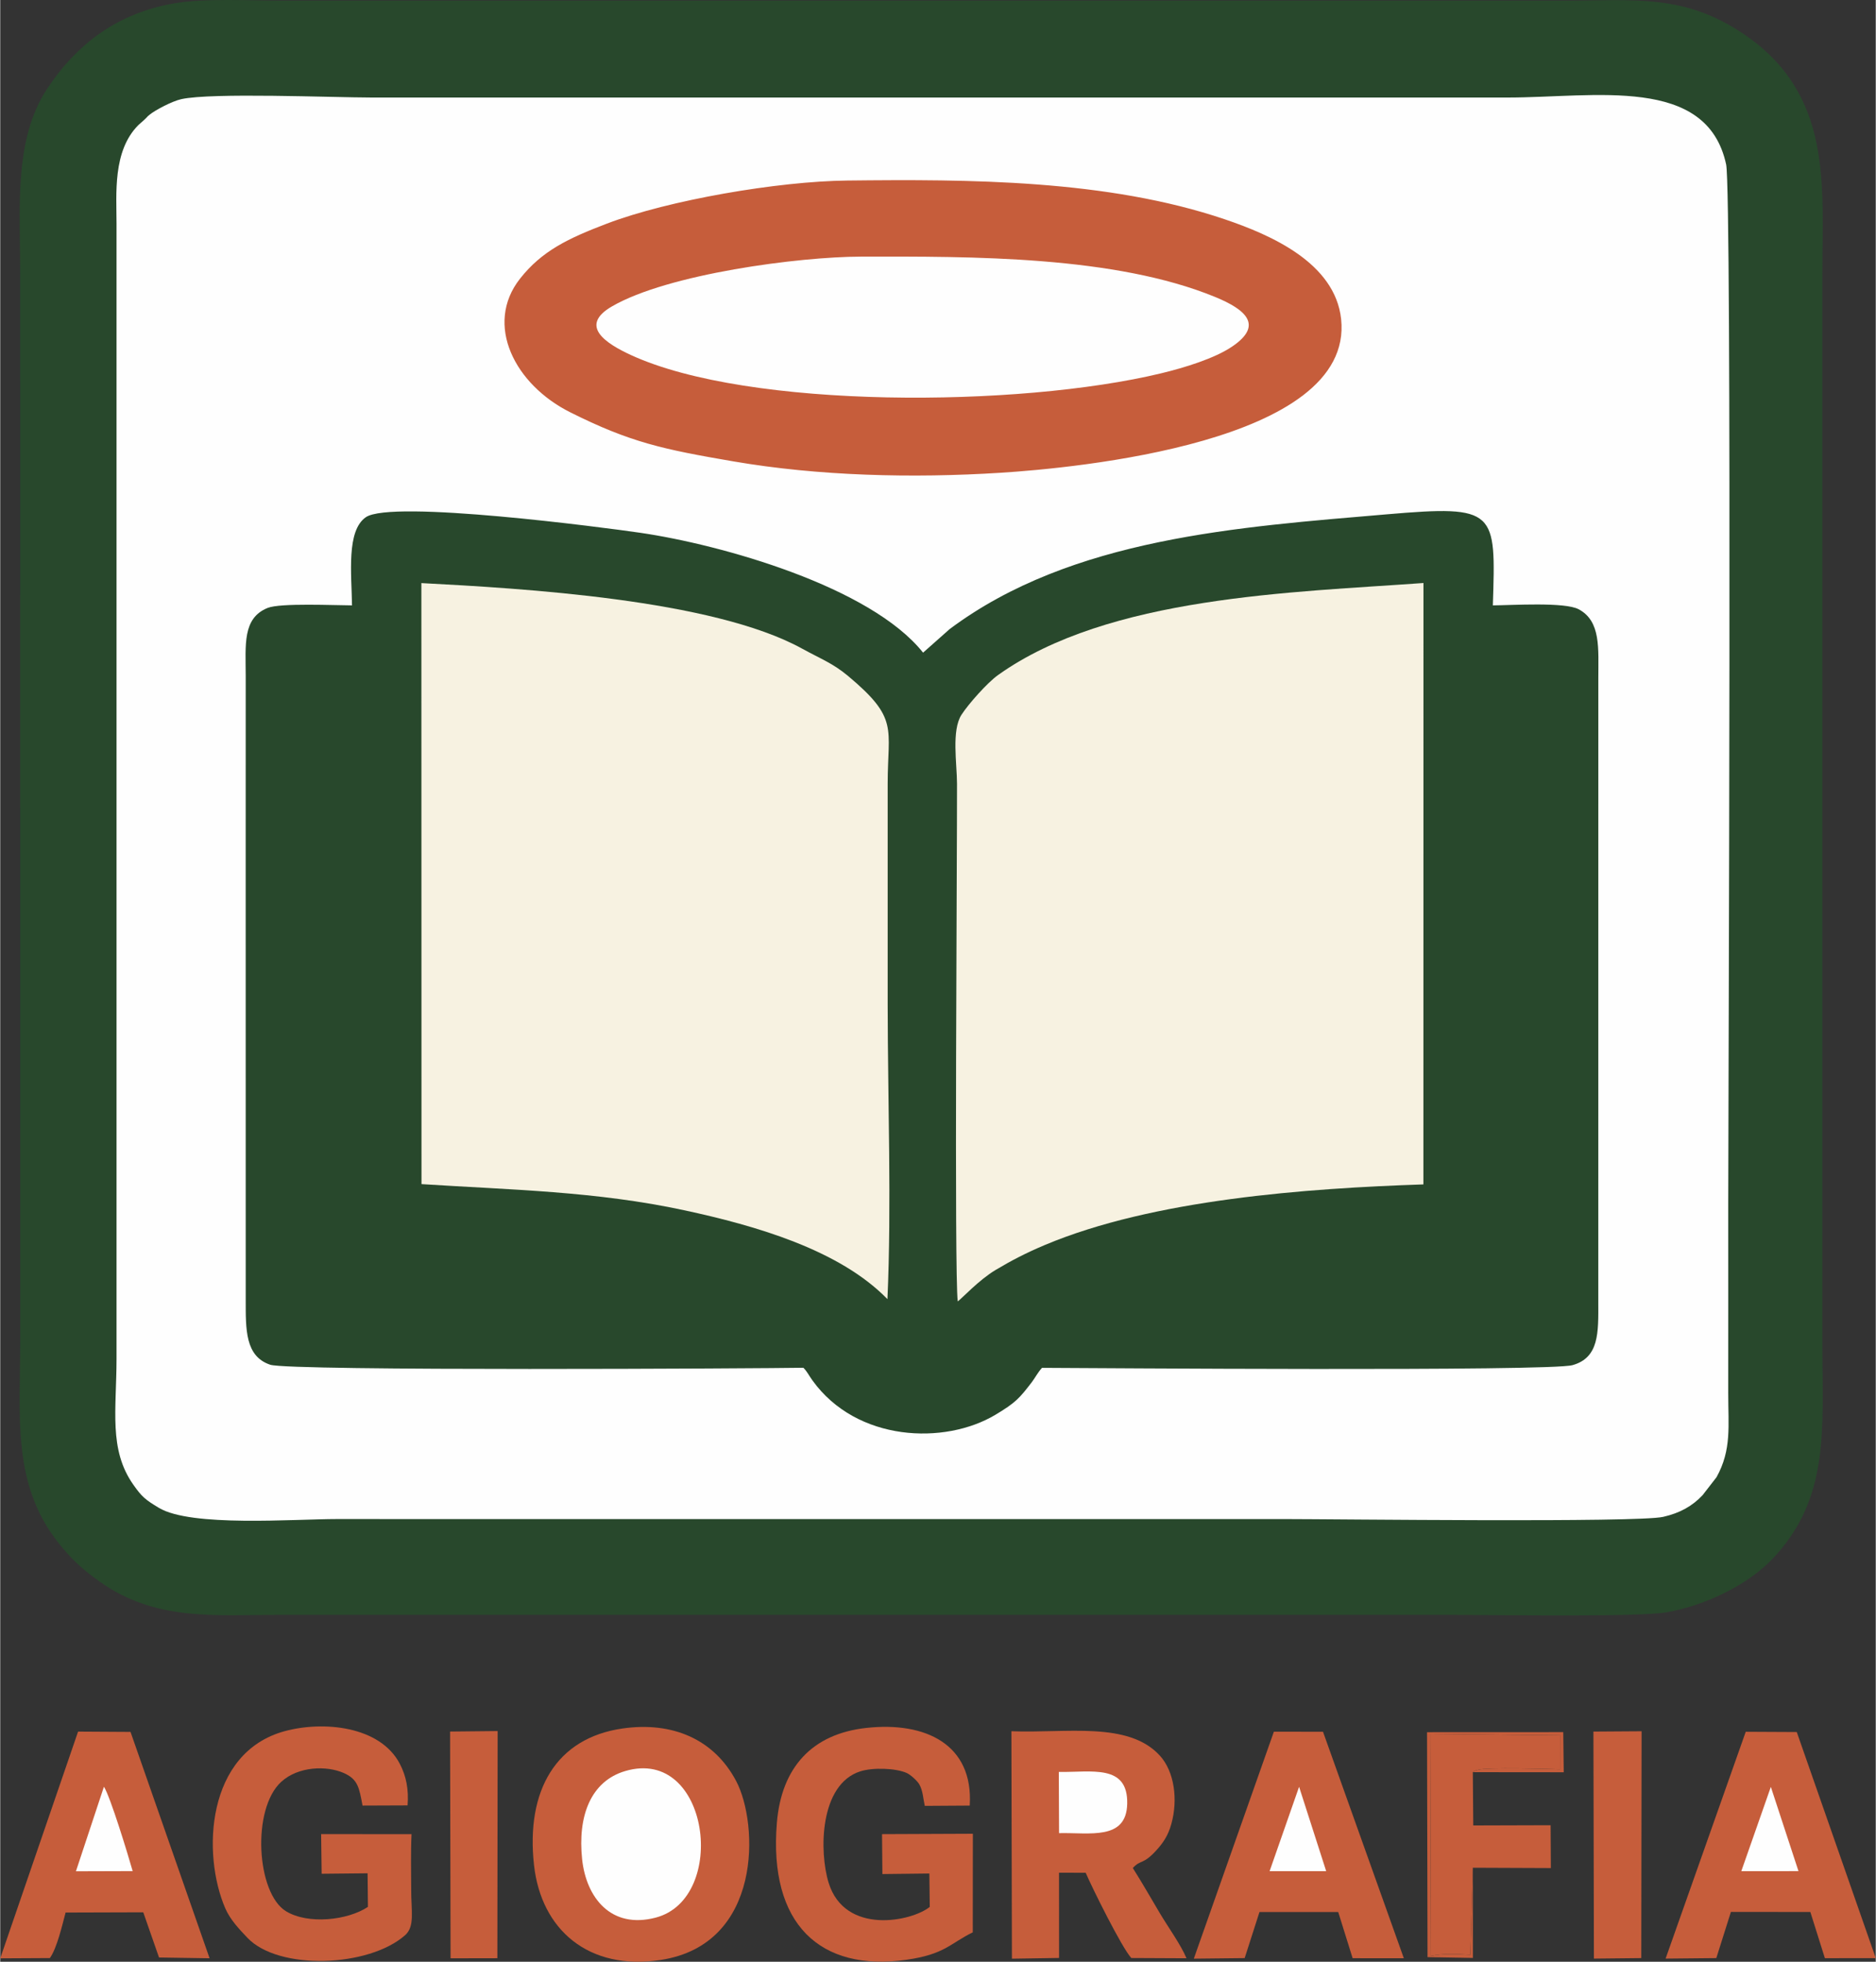
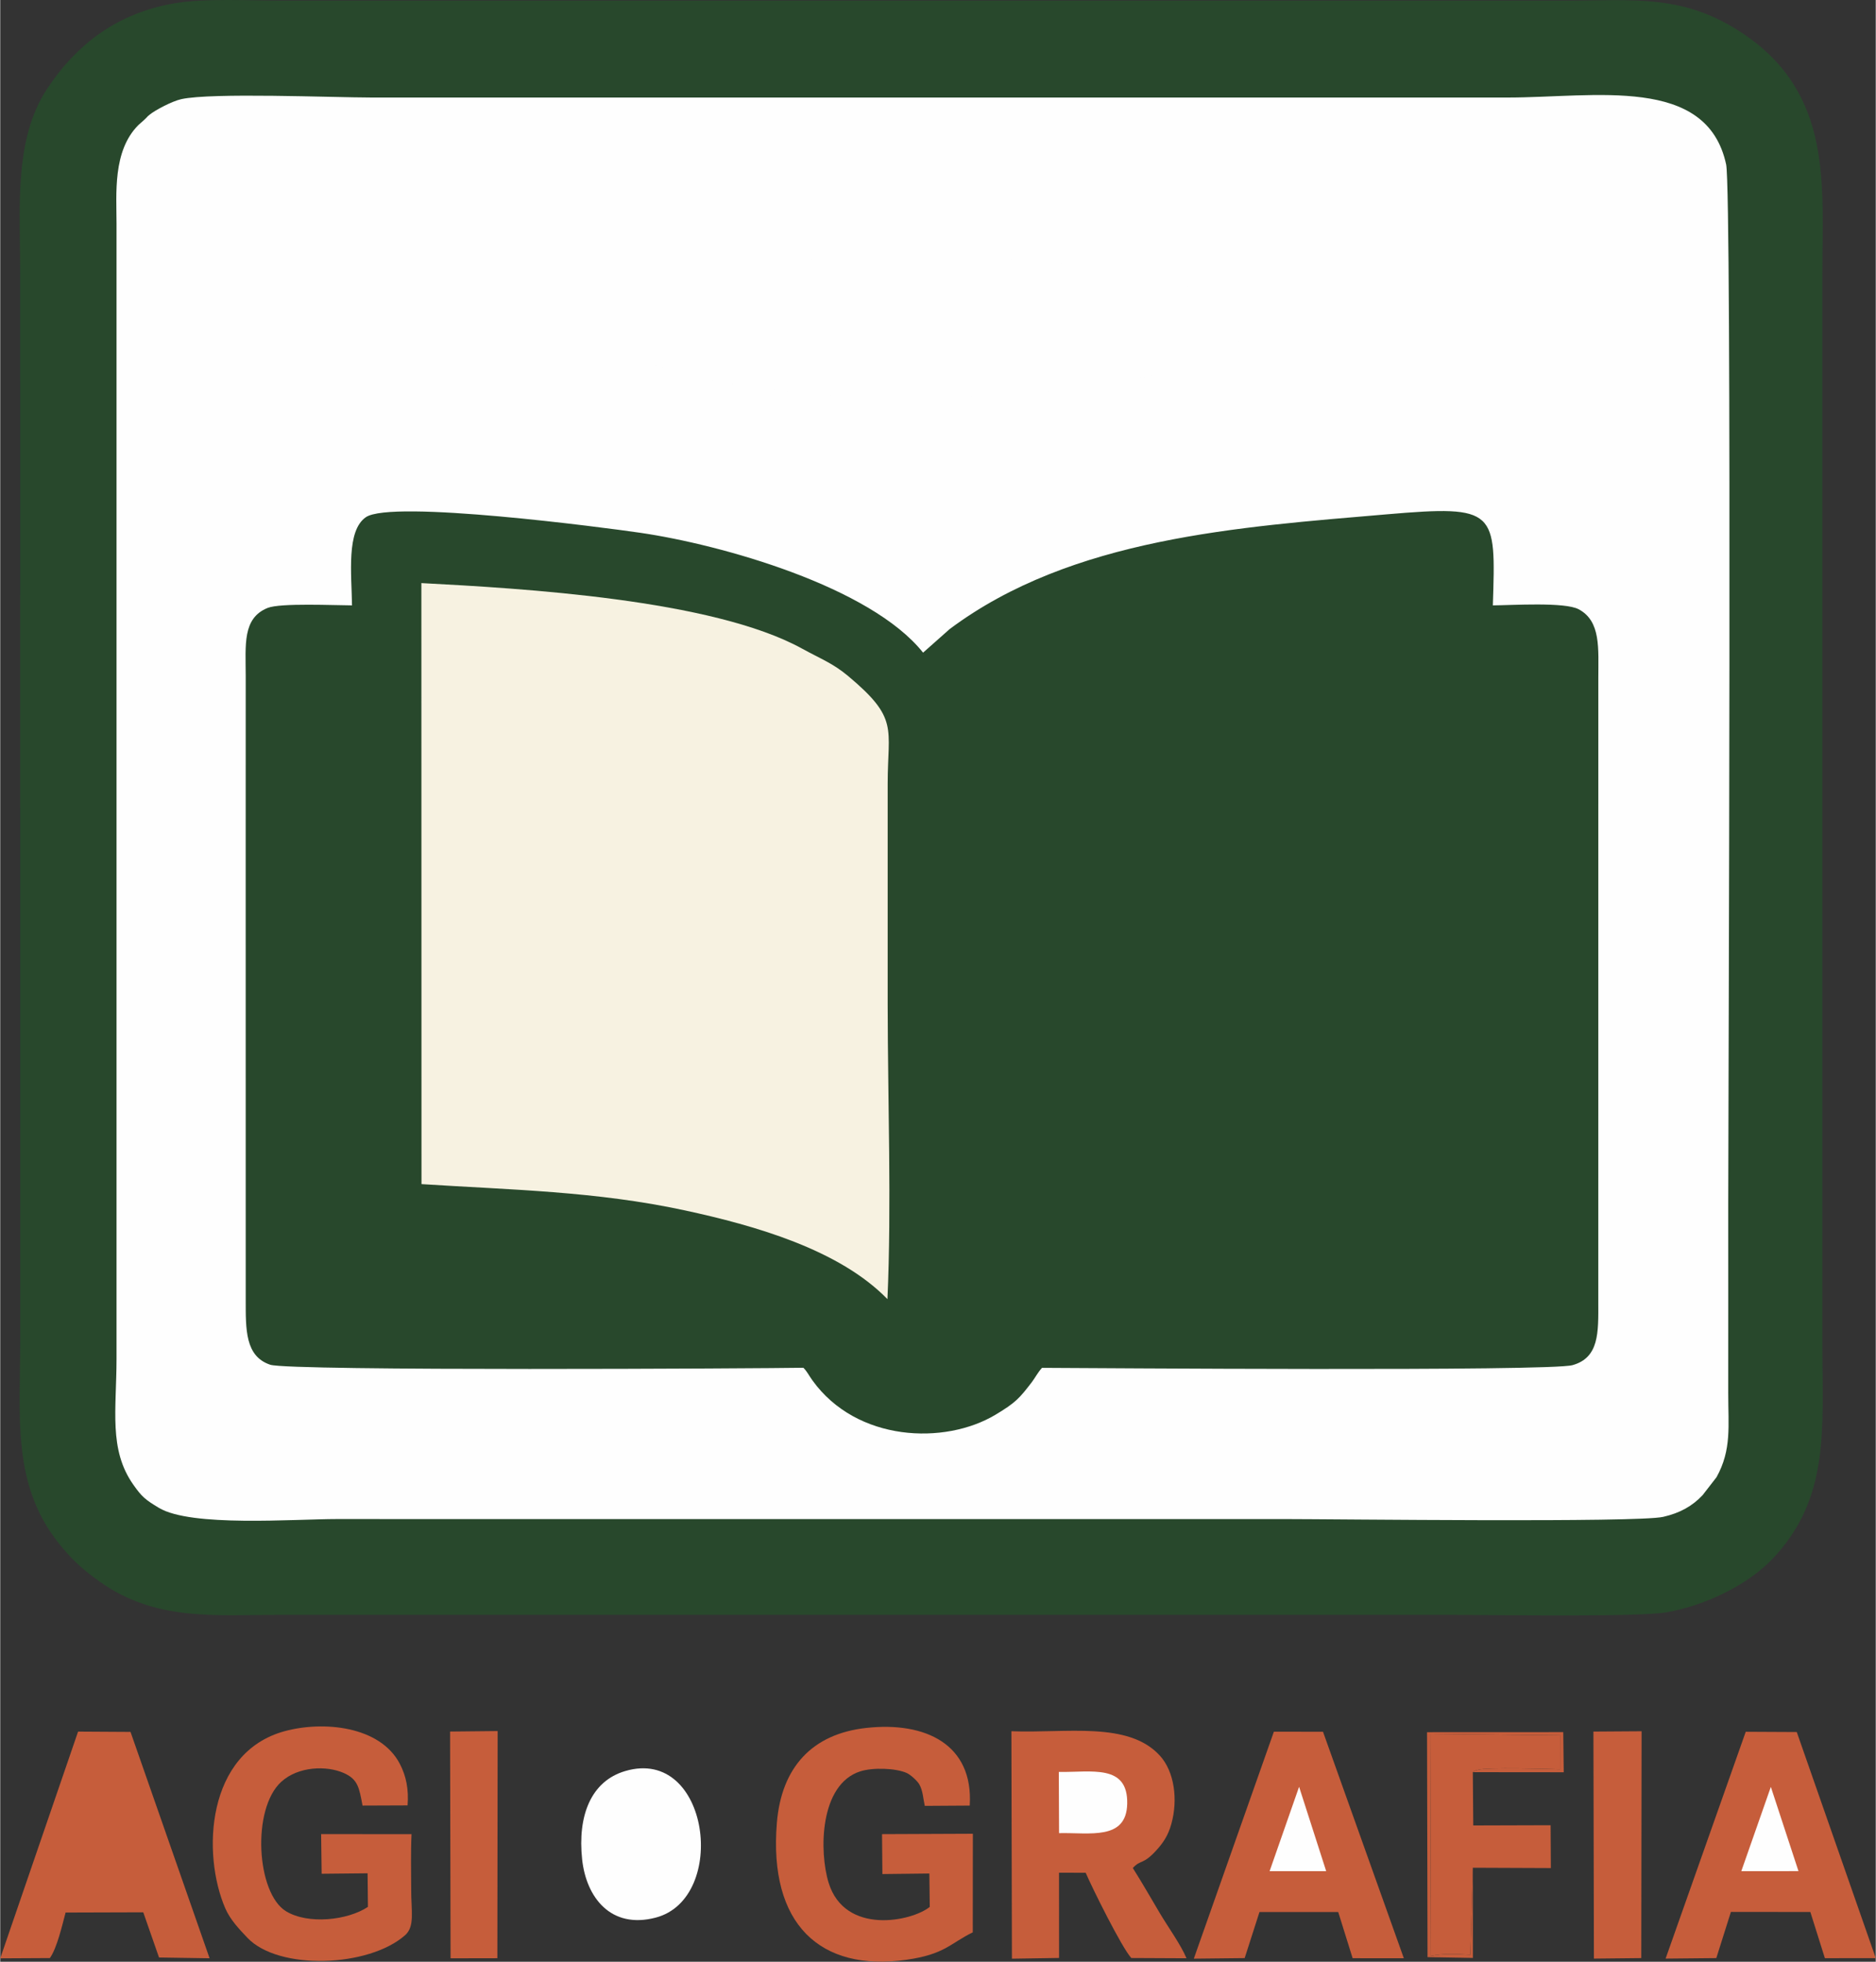
<svg xmlns="http://www.w3.org/2000/svg" xml:space="preserve" width="763px" height="798px" version="1.1" style="shape-rendering:geometricPrecision; text-rendering:geometricPrecision; image-rendering:optimizeQuality; fill-rule:evenodd; clip-rule:evenodd" viewBox="0 0 646.2 676.01">
  <rect x="0" y="0" width="646.2" height="676.01" fill="#333333" stroke="none" />
  <defs>
    <style type="text/css">
   
    .str0 {stroke:#C65D3B;stroke-width:1.69;stroke-miterlimit:22.926}
    .fil1 {fill:#FEFEFE}
    .fil0 {fill:#28482C}
    .fil3 {fill:#C65D3B}
    .fil2 {fill:#F7F2E1}
   
  </style>
  </defs>
  <g id="Livello_x0020_1">
    <path class="fil0" d="M60.2 1.11c-19.49,3.26 -33.67,13.85 -43.97,29.37 -11.69,17.6 -9.34,41.35 -9.35,64.33l0.01 367.52c-0.02,25.97 -2.86,48.93 13.01,69.14 4.5,5.73 8.35,9.28 14.42,13.59 19.16,13.59 39.34,11.42 61.54,11.41l405.62 0.01c13.87,-0.01 62.85,0.84 72.77,-0.91 13.12,-2.33 27.56,-9.24 36.16,-18.18 20.23,-21.01 17.4,-45.31 17.38,-75.06l0.01 -367.52c-0.02,-30.99 3.74,-62.26 -27.14,-83.11 -20.6,-13.91 -37.65,-11.5 -61.92,-11.48l-442.04 -0.01c-11.03,0 -26.03,-0.86 -36.5,0.9z" />
    <path class="fil1" d="M62.41 34.16c-3.29,0.72 -9.14,3.88 -10.91,5.34 -1.33,1.1 -0.41,0.42 -1.72,1.64 -0.12,0.11 -0.3,0.29 -0.43,0.4l-1.76 1.56c-8.92,8.96 -7.51,23.73 -7.52,33.93l0 391.23c-0.01,17.54 -2.74,31.19 5.74,43.29 2.96,4.23 4.16,5.23 8.86,8.05 11.09,6.67 46.38,3.86 61.51,3.85 21.73,-0.01 43.47,0.05 65.2,0.01l260.82 0c18.22,0.01 121.91,1.27 130.76,-0.76 5.72,-1.3 10.05,-3.7 13.59,-7.49l4.79 -6.18c5.27,-9.51 4.01,-17.7 4.03,-28.92 0.03,-21.73 0,-43.47 0,-65.2 0.01,-29.38 1.33,-348.74 -0.72,-358.24 -6.64,-30.81 -45.16,-23.06 -75.39,-23.06l-391.22 0c-13.65,-0.02 -55.17,-1.75 -65.63,0.55z" />
    <path class="fil0" d="M121.2 208.61c-6.02,-0.01 -24.67,-0.89 -29.07,0.88 -8.74,3.52 -7.56,12.8 -7.55,23.35 0.01,20.61 -0.01,41.21 -0.01,61.82l0.01 153.27c0.01,10.13 -0.25,19.43 8.44,22.35 6.7,2.25 170.28,1.28 183.69,1.04 1.31,1.3 1.86,2.59 3.11,4.33 15.3,21.27 45.63,22.3 63.05,11.88 7.04,-4.22 8.28,-5.69 12.55,-11.24 1.08,-1.42 2.11,-3.43 3.52,-4.94 15.57,0.05 174.86,1.29 182.78,-0.93 9.18,-2.57 8.92,-11.21 8.88,-21.64l0.01 -215.09c-0.01,-10.17 0.96,-19.64 -6.79,-23.75 -4.83,-2.56 -22.98,-1.37 -29.55,-1.33 1.02,-32.68 1.43,-34.63 -36.51,-31.38 -50.92,4.37 -108.6,8.08 -150.67,39.57l-9.13 8.1c-18.08,-22.75 -69.45,-37.23 -97.54,-41.32 -12.07,-1.76 -85.62,-11.48 -94.46,-5.35 -6.76,4.7 -4.9,19.55 -4.76,30.38z" />
-     <path class="fil2" d="M329.9 448.46c1.42,-1 7.28,-7.4 13.08,-10.86 5.42,-3.23 10.35,-5.8 16.89,-8.56 37.37,-15.75 90.42,-19.56 130.47,-20.9l0.02 -207.24c-44.82,3.26 -108.48,4.5 -146.62,31.75 -3.64,2.61 -10.1,9.87 -12.54,13.64 -3.5,5.4 -1.56,16.89 -1.55,23.81 0.04,25.79 -0.97,168.64 0.25,178.36z" />
    <path class="fil2" d="M145.14 408.04c30.78,1.99 60.16,2.44 90.73,9.05 24.21,5.24 53.18,13.49 69.81,30.58 1.45,-32.51 0.11,-68.47 0.08,-101.36l0 -76.21c0.01,-19.36 3.95,-22.42 -13.57,-37.1 -5.29,-4.44 -9.38,-5.89 -15.92,-9.49 -30.87,-17.01 -96.66,-20.76 -131.17,-22.58l0.04 207.11z" />
-     <path class="fil3 str0" d="M291.78 63.06c-23.76,0.27 -61.25,6.71 -82.41,14.77 -13.51,5.14 -22.27,9.39 -29.63,18.74 -11.96,15.19 -1.79,35.33 17.01,44.74 20.7,10.37 31.89,12.71 55.95,16.84 29.39,5.05 61.61,5.83 91.89,3.92 25.8,-1.63 121.08,-10.46 116.56,-52.05 -2.04,-18.74 -23.53,-28.24 -39.51,-33.65 -40.36,-13.67 -87.92,-13.78 -129.86,-13.31z" />
    <path class="fil1" d="M296.55 88.43c-21.3,0.04 -66.45,5.94 -85.78,17.15 -11.59,6.71 -2.01,12.82 6.52,16.76 40.66,18.72 133.64,18.1 182.62,6.32 8.06,-1.94 18.47,-5.12 24.57,-9.26 10.9,-7.39 4.56,-12.76 -5.83,-17.04 -34.57,-14.22 -83.78,-14.01 -122.1,-13.93z" />
-     <path class="fil3" d="M214.44 595.62c-22.93,3.28 -33.37,21.33 -30.53,47.07 2.45,22.26 18.79,36.5 43.65,32.7 35.14,-5.36 33.74,-47 26,-61.65 -7.61,-14.41 -21.95,-20.57 -39.12,-18.12z" />
    <path class="fil3" d="M348.57 674.95l16.24 -0.25 -0.01 -29.37 9.18 0.01c2.37,5.49 12.43,25.77 15.72,29.38l19.02 0.09c-1.92,-4.63 -6.42,-10.86 -9.22,-15.59 -2.94,-4.95 -6.28,-10.8 -9.28,-15.51 2.77,-3.03 3.42,-0.99 8.03,-6.01 2.4,-2.63 4.11,-5.1 5.25,-9.18 2.34,-8.38 1.05,-18.05 -3.97,-23.55 -10.89,-11.93 -32.3,-7.65 -51.14,-8.4l0.18 78.38z" />
    <path class="fil3" d="M141.71 632.04l-31.15 -0.02 0.18 13.67 15.83 -0.16 0.12 11.57c-7.02,4.66 -20.6,6.13 -28.21,1.52 -10.2,-6.19 -11.92,-35.25 -1.67,-44.61 5.88,-5.36 15.56,-5.66 21.51,-3.06 4.95,2.17 5.34,5.07 6.51,11.24l15.52 -0.06c0.42,-5.45 -0.44,-10.07 -2.7,-14.37 -6.82,-13 -26.33,-14.81 -39.6,-11.22 -27.12,7.34 -28.6,42.37 -20.51,61.07 1.72,3.98 4.97,7.35 7.63,10.15 10.75,11.32 41.76,10.19 54.31,-0.89 3.42,-3.01 2.1,-8.24 2.11,-15.7 0,-6.37 -0.18,-12.77 0.12,-19.13z" />
    <path class="fil3" d="M335.08 665.87l0.03 -33.97 -31.29 0.13 0.12 13.76 16.18 -0.19 0.14 11.5c-6.13,5 -29.2,9.86 -34.84,-8.29 -3.31,-10.68 -3.19,-33.96 10.95,-38.43 4.3,-1.36 12.11,-1.12 15.93,0.57 1.35,0.6 3.66,2.71 4.36,3.93 1.24,2.17 1.32,4.83 1.88,7.41l15.49 -0.1c1.33,-21.06 -15.22,-29.03 -35.7,-26.75 -18.58,2.06 -29.18,13.54 -30.75,32.73 -2.86,34.88 14.89,51.37 44.62,47.16 13.32,-1.89 15.06,-5.65 22.88,-9.46z" />
    <path class="fil3" d="M0 674.83l17.1 -0.09c2.45,-3.4 4.25,-11.34 5.42,-15.69l26.76 -0.08 5.43 15.57 17.42 0.27 -27.24 -78 -18.07 -0.11 -26.82 78.13z" />
    <polygon class="fil3" points="573.79,674.92 591.26,674.75 596.29,658.83 623.66,658.86 628.67,674.78 646.2,674.76 618.98,596.85 601.4,596.76 " />
    <polygon class="fil3" points="411.24,674.94 428.76,674.75 433.86,658.88 460.99,658.87 465.96,674.79 483.6,674.8 455.75,596.75 438.82,596.74 " />
    <path class="fil3" d="M507.37 643.61l26.89 0.11 -0.09 -14.76 -26.65 0.08 -0.15 -18.36c0.45,-0.34 0.22,-0.4 1.86,-0.84 3.27,-0.87 23.09,-0.33 28.22,-0.15l0.02 -11.71 -44.52 -0.48 -0.22 76.53c4.44,-0.98 9.24,-0.7 13.8,-0.43l0.84 -29.99z" />
    <path class="fil1" d="M215.34 610.29c-11.86,3.49 -16.45,15.46 -14.85,30.44 1.41,13.14 9.91,24.12 25.34,20.07 25.13,-6.58 18.61,-59.09 -10.49,-50.51z" />
    <polygon class="fil3" points="549.09,674.92 565.41,674.75 565.52,596.58 548.92,596.69 " />
    <polygon class="fil3" points="155.16,674.82 171.28,674.79 171.38,596.51 154.99,596.68 " />
    <path class="fil1" d="M364.81 631.69c10.48,-0.26 23.21,2.63 23.48,-10.14 0.29,-13.8 -12.36,-10.77 -23.57,-10.95l0.09 21.09z" />
-     <path class="fil1" d="M26.08 644.83l19.55 -0.06c-1.72,-6.02 -7.66,-25.53 -9.9,-29.08l-9.65 29.14z" />
    <polygon class="fil1" points="599.87,644.8 619.57,644.78 610.05,615.75 " />
    <polygon class="fil1" points="437.35,644.8 456.85,644.8 447.51,615.72 " />
    <path class="fil3" d="M507.37 643.61l-0.84 29.99c-4.56,-0.27 -9.36,-0.55 -13.8,0.43l0.22 -76.53 44.52 0.48 -0.02 11.71c-5.13,-0.18 -24.95,-0.72 -28.22,0.15 -1.64,0.44 -1.41,0.5 -1.86,0.84l31.32 0.03 -0.17 -13.83 -46.93 0.02 0.17 77.52 15.63 0.27 -0.02 -31.08z" />
  </g>
</svg>